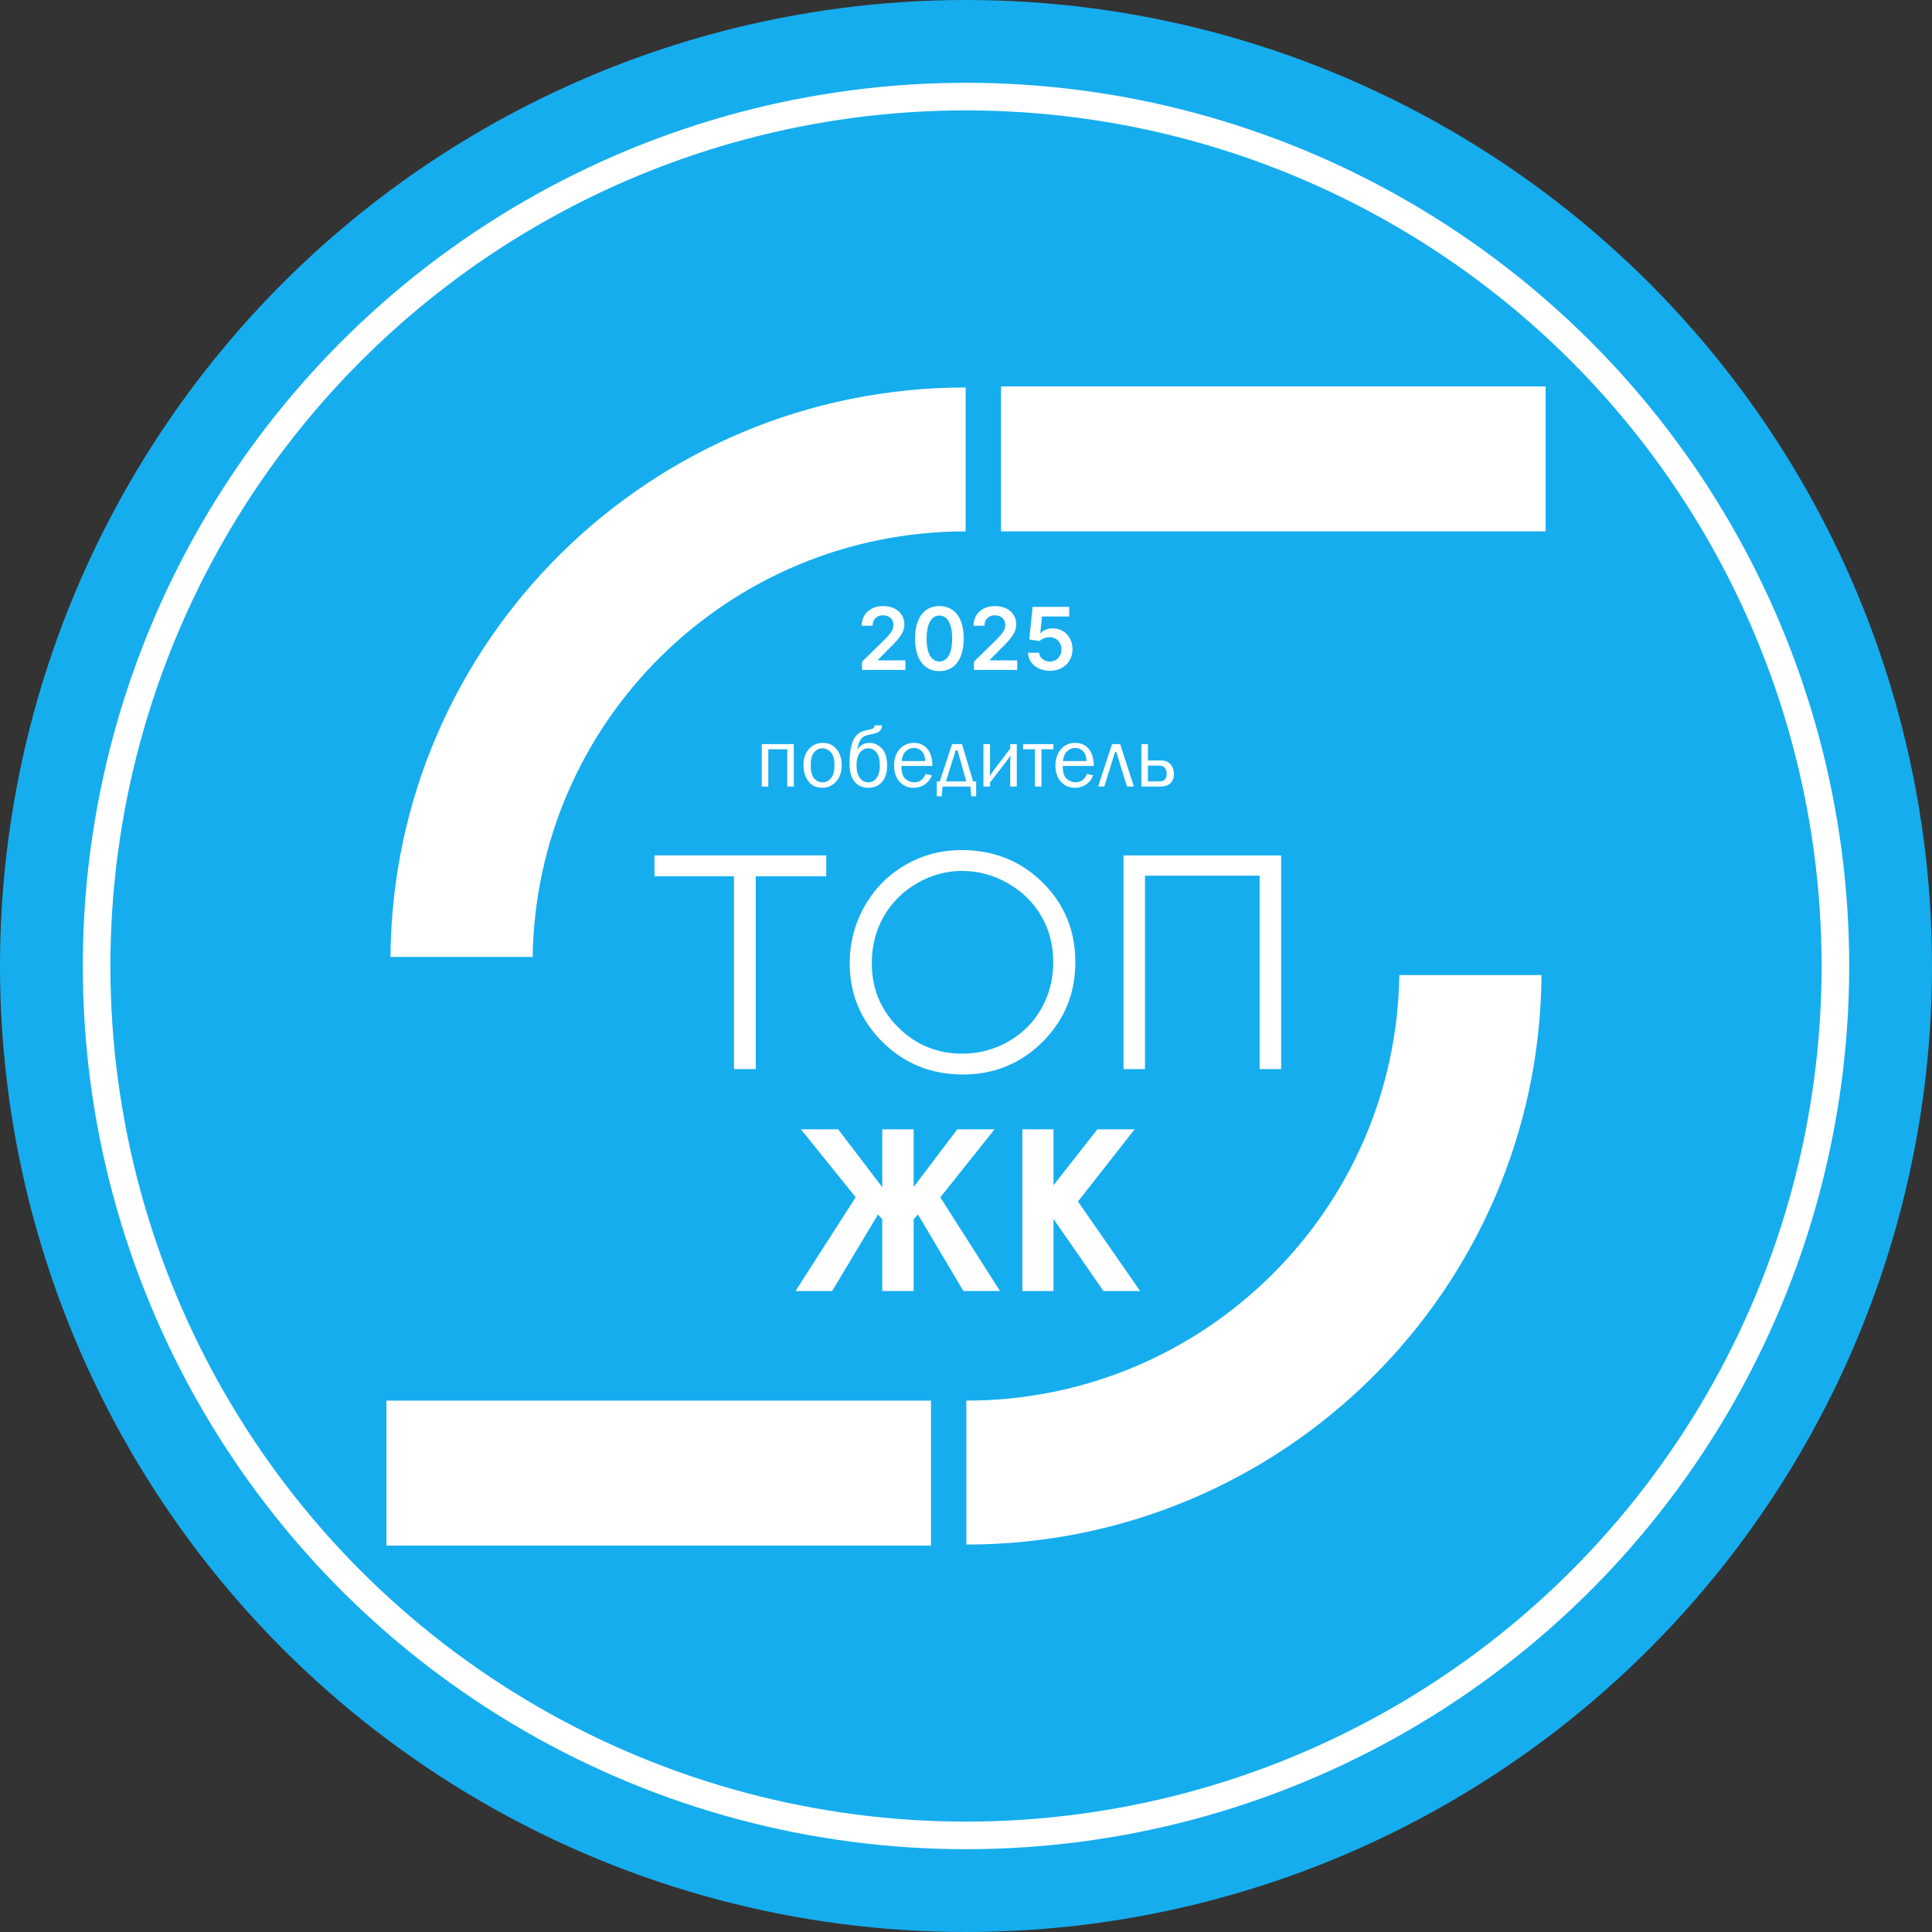
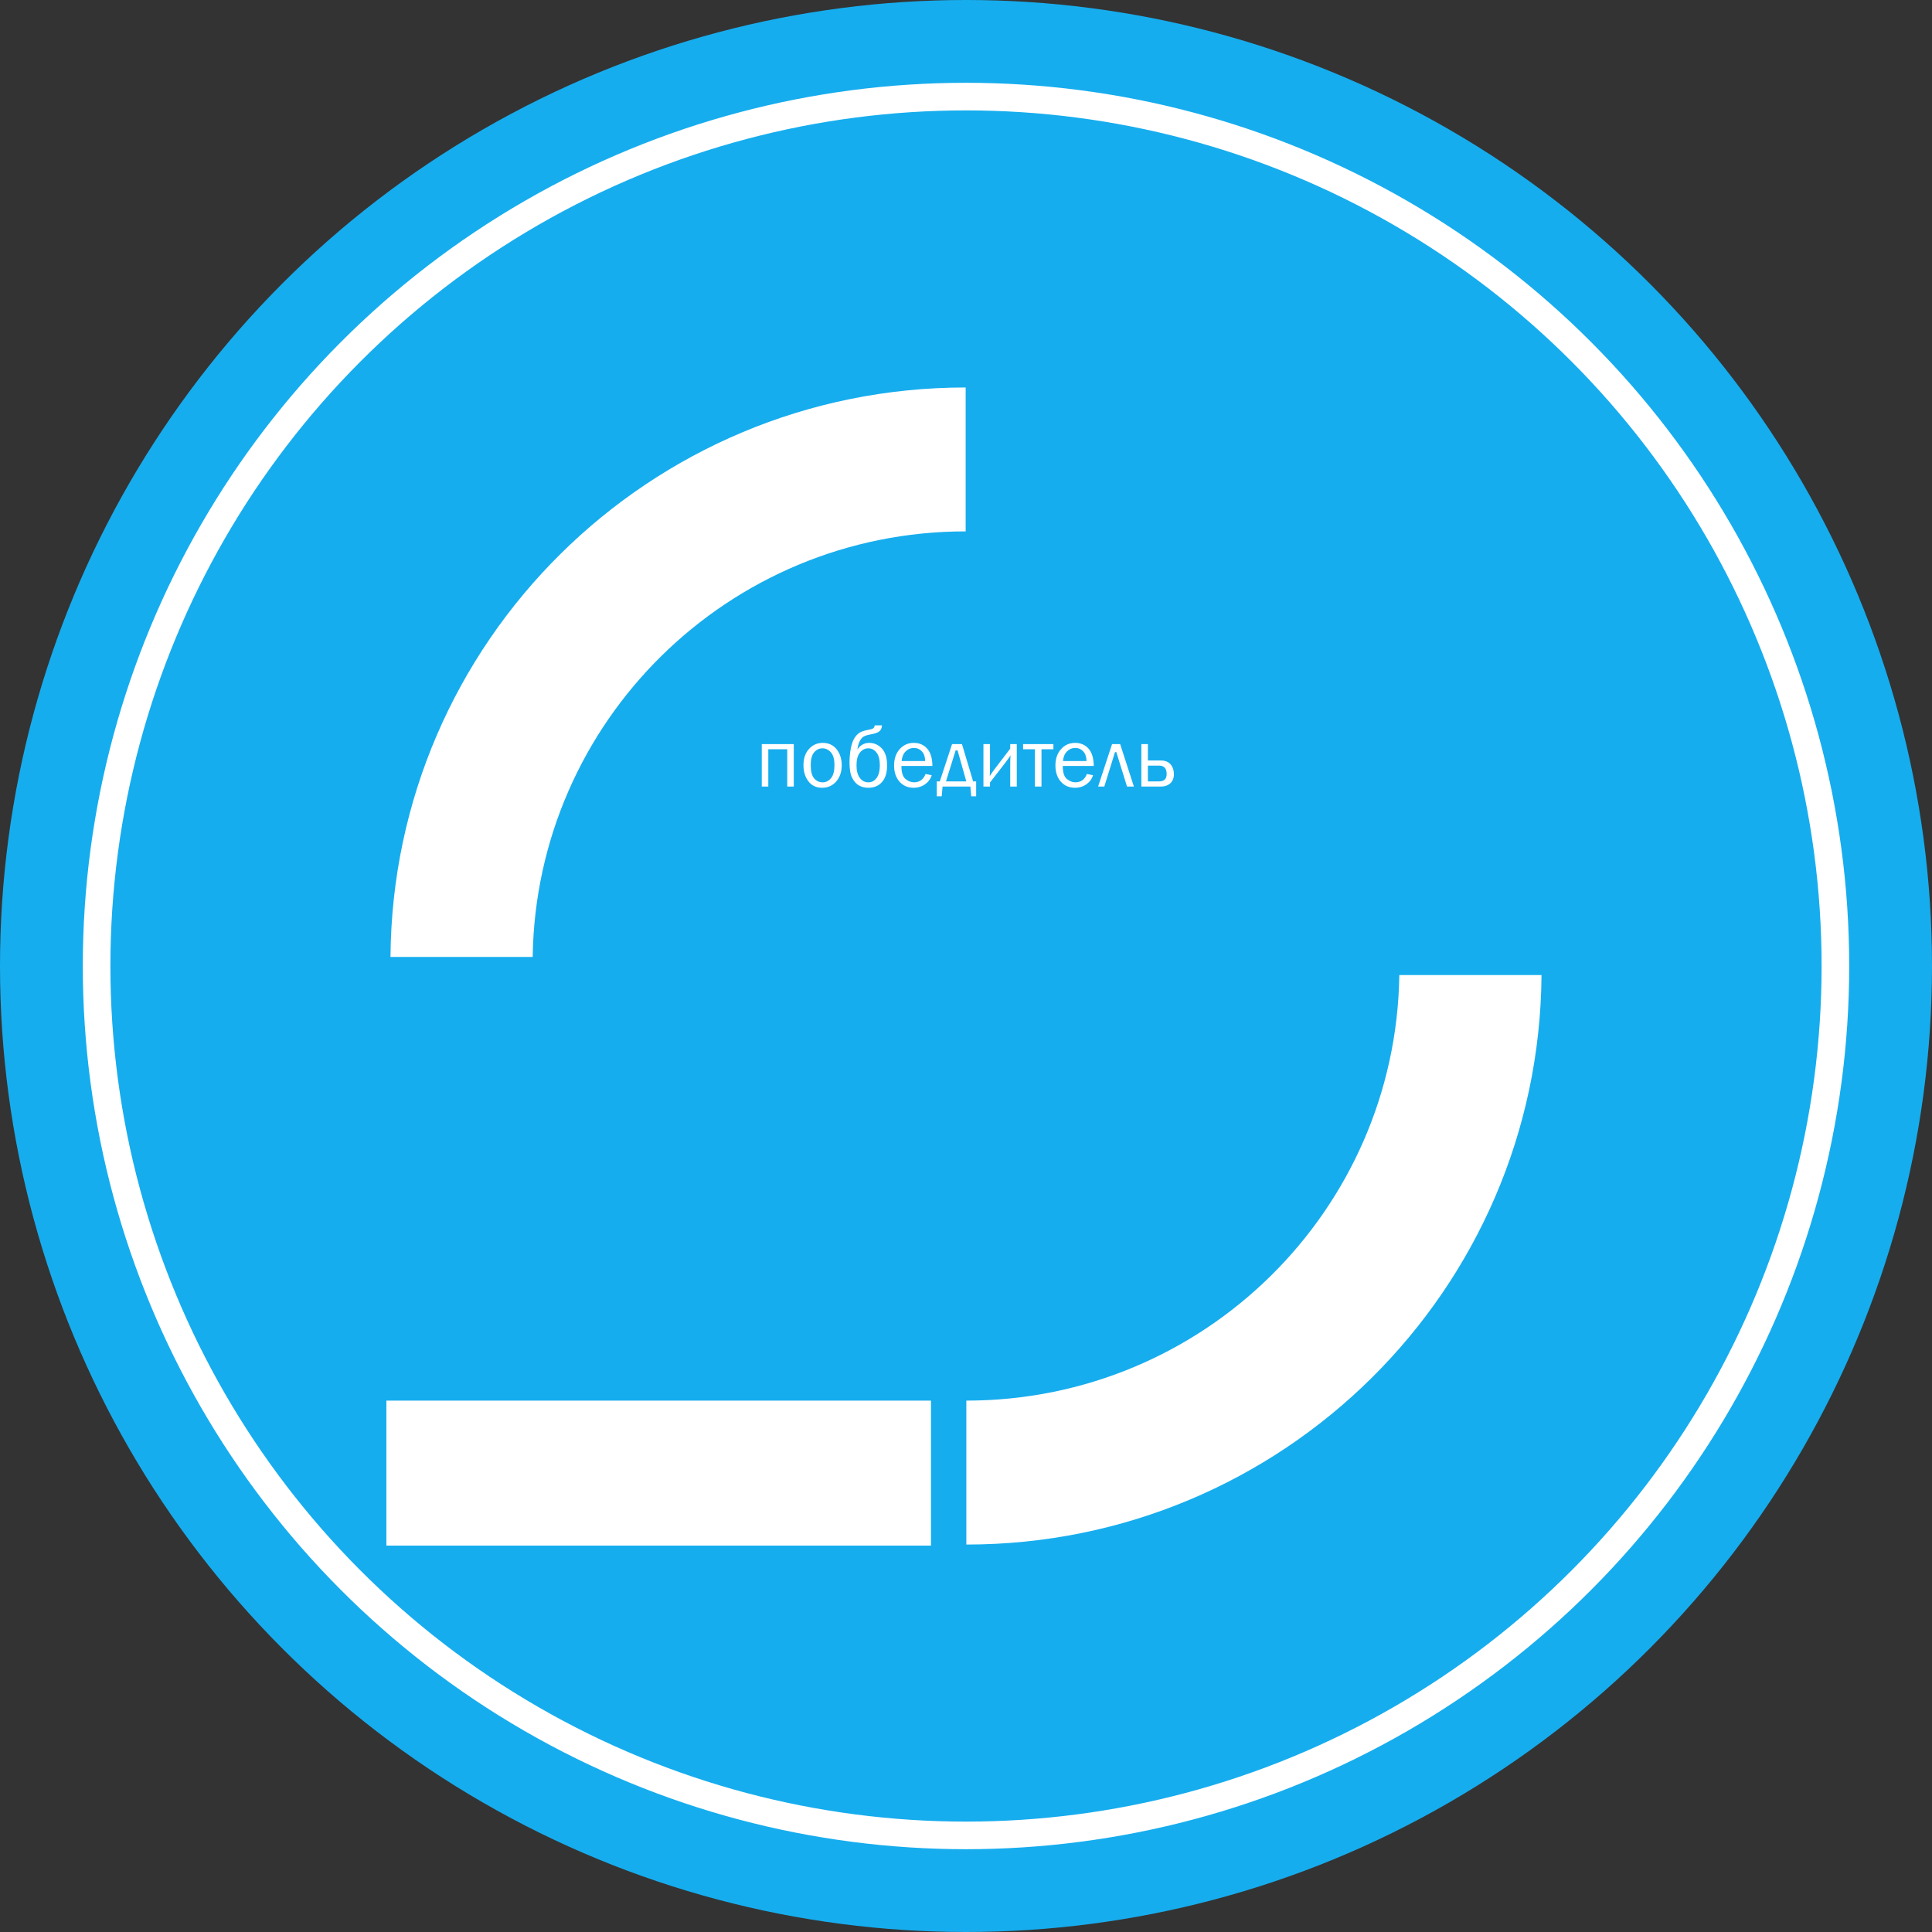
<svg xmlns="http://www.w3.org/2000/svg" width="70" height="70" viewBox="0 0 70 70" fill="none">
  <rect x="0" y="0" width="70" height="70" fill="#333333" stroke="none" />
  <circle cx="35" cy="35" r="35" fill="#16ADEE" />
  <circle cx="35" cy="35" r="31.5" fill="#16ADEE" stroke="white" />
  <g clip-path="url(#clip0_429_161)">
-     <path fill-rule="evenodd" clip-rule="evenodd" d="M36.269 14H56V19.253H36.269V14Z" fill="white" />
    <path fill-rule="evenodd" clip-rule="evenodd" d="M14.148 34.671C14.231 23.262 23.529 14.039 34.988 14.039V19.253C26.399 19.253 19.424 26.135 19.3 34.672H14.148V34.671Z" fill="white" />
    <path fill-rule="evenodd" clip-rule="evenodd" d="M33.731 56H14V50.747H33.731V56Z" fill="white" />
-     <path fill-rule="evenodd" clip-rule="evenodd" d="M55.852 35.329C55.769 46.738 46.471 55.962 35.012 55.962V50.747C43.6 50.747 50.576 43.865 50.7 35.329H55.852V35.329Z" fill="white" />
-     <path d="M31.234 24.272H32.803V23.927H31.806V23.911L32.201 23.511C32.645 23.085 32.768 22.878 32.768 22.621C32.768 22.238 32.456 21.959 31.996 21.959C31.543 21.959 31.221 22.24 31.221 22.673H31.615C31.615 22.44 31.763 22.294 31.99 22.294C32.209 22.294 32.371 22.427 32.371 22.642C32.371 22.832 32.254 22.968 32.029 23.197L31.234 23.974V24.272L31.234 24.272ZM34.035 24.316C34.587 24.317 34.917 23.882 34.917 23.133C34.917 22.389 34.585 21.959 34.035 21.959C33.486 21.959 33.155 22.388 33.154 23.133C33.154 23.881 33.483 24.316 34.035 24.316ZM34.035 23.967C33.75 23.967 33.571 23.682 33.573 23.133C33.574 22.59 33.752 22.303 34.035 22.303C34.32 22.303 34.498 22.59 34.499 23.133C34.499 23.682 34.321 23.967 34.035 23.967ZM35.288 24.272H36.856V23.927H35.86V23.911L36.254 23.511C36.699 23.085 36.821 22.878 36.821 22.621C36.821 22.238 36.51 21.959 36.05 21.959C35.596 21.959 35.274 22.24 35.274 22.673H35.668C35.668 22.44 35.816 22.294 36.044 22.294C36.262 22.294 36.424 22.427 36.424 22.642C36.424 22.832 36.307 22.968 36.082 23.197L35.287 23.974V24.272L35.288 24.272ZM38.038 24.304C38.522 24.304 38.859 23.976 38.859 23.523C38.859 23.084 38.553 22.767 38.137 22.767C37.952 22.767 37.788 22.841 37.703 22.941H37.69L37.755 22.336H38.74V21.99H37.413L37.293 23.167L37.667 23.228C37.744 23.144 37.889 23.087 38.027 23.088C38.279 23.089 38.459 23.274 38.458 23.532C38.459 23.787 38.283 23.969 38.038 23.969C37.832 23.969 37.665 23.839 37.65 23.651H37.248C37.26 24.031 37.592 24.304 38.038 24.304V24.304Z" fill="white" />
+     <path fill-rule="evenodd" clip-rule="evenodd" d="M55.852 35.329C55.769 46.738 46.471 55.962 35.012 55.962V50.747C43.6 50.747 50.576 43.865 50.7 35.329H55.852Z" fill="white" />
    <path d="M27.6 28.498V26.96H28.76V28.498H28.523V27.147H27.837V28.498H27.6ZM29.784 28.542C29.573 28.542 29.407 28.464 29.289 28.307C29.17 28.151 29.111 27.956 29.111 27.724C29.111 27.479 29.178 27.282 29.311 27.136C29.445 26.99 29.61 26.916 29.809 26.916C30.022 26.916 30.189 26.993 30.313 27.148C30.435 27.302 30.497 27.494 30.497 27.726C30.497 27.965 30.431 28.162 30.298 28.314C30.166 28.466 29.995 28.542 29.785 28.542H29.784ZM29.803 28.346C29.925 28.346 30.028 28.295 30.11 28.194C30.193 28.093 30.234 27.936 30.234 27.723C30.234 27.509 30.191 27.354 30.104 27.258C30.018 27.162 29.916 27.113 29.8 27.113C29.681 27.113 29.58 27.162 29.497 27.259C29.415 27.357 29.374 27.511 29.374 27.722C29.374 27.945 29.415 28.105 29.497 28.201C29.58 28.297 29.682 28.346 29.803 28.346H29.803ZM31.694 26.28H31.957C31.949 26.378 31.918 26.45 31.861 26.497C31.805 26.544 31.701 26.58 31.55 26.608C31.436 26.628 31.352 26.653 31.297 26.684C31.242 26.714 31.195 26.768 31.154 26.844C31.113 26.921 31.084 27.025 31.064 27.157C31.171 26.997 31.314 26.916 31.493 26.916C31.673 26.916 31.826 26.985 31.952 27.12C32.078 27.256 32.141 27.459 32.141 27.73C32.141 27.993 32.081 28.195 31.958 28.333C31.836 28.472 31.672 28.542 31.466 28.542C31.337 28.542 31.224 28.515 31.127 28.462C31.03 28.409 30.947 28.32 30.881 28.194C30.814 28.067 30.78 27.883 30.78 27.639C30.78 27.44 30.797 27.26 30.83 27.098C30.863 26.936 30.911 26.811 30.973 26.72C31.034 26.629 31.103 26.566 31.176 26.529C31.25 26.492 31.347 26.463 31.468 26.442C31.552 26.427 31.608 26.409 31.638 26.388C31.668 26.368 31.686 26.332 31.694 26.279V26.28ZM31.461 27.113C31.34 27.113 31.238 27.165 31.156 27.269C31.074 27.373 31.033 27.527 31.033 27.729C31.033 27.927 31.074 28.079 31.154 28.186C31.235 28.293 31.337 28.346 31.461 28.346C31.584 28.346 31.684 28.293 31.762 28.186C31.84 28.079 31.878 27.927 31.878 27.729C31.878 27.524 31.839 27.37 31.759 27.268C31.681 27.165 31.581 27.113 31.461 27.113V27.113ZM33.536 28.043L33.758 28.088C33.718 28.22 33.638 28.328 33.52 28.413C33.401 28.499 33.262 28.542 33.102 28.542C32.891 28.542 32.721 28.468 32.59 28.32C32.459 28.171 32.394 27.977 32.394 27.737C32.394 27.492 32.462 27.293 32.597 27.143C32.733 26.991 32.903 26.916 33.108 26.916C33.309 26.916 33.472 26.986 33.595 27.126C33.717 27.265 33.78 27.474 33.783 27.752H32.66C32.66 27.985 32.709 28.142 32.807 28.223C32.906 28.304 33.01 28.345 33.119 28.345C33.316 28.345 33.456 28.244 33.536 28.042L33.536 28.043ZM33.52 27.575C33.518 27.488 33.504 27.411 33.478 27.344C33.451 27.276 33.406 27.219 33.342 27.172C33.279 27.124 33.203 27.1 33.114 27.1C32.994 27.1 32.893 27.143 32.809 27.229C32.726 27.315 32.68 27.43 32.669 27.575H33.52H33.52ZM34.051 28.311L34.495 26.96H34.854L35.258 28.311H35.368V28.851H35.19L35.158 28.498H34.151L34.12 28.851H33.942V28.311H34.051H34.051ZM34.274 28.311H35.011L34.694 27.188H34.625L34.274 28.311ZM35.87 28.352V28.498H35.632V26.96H35.87V27.766C35.87 27.878 35.867 27.996 35.861 28.118C35.927 28.015 35.994 27.92 36.062 27.833L36.602 27.125V26.96H36.84V28.498H36.602V27.723C36.602 27.579 36.605 27.461 36.612 27.369C36.576 27.43 36.508 27.526 36.408 27.655L35.87 28.352H35.87ZM37.497 28.498V27.147H37.069V26.96H38.167V27.147H37.735V28.498H37.497ZM39.382 28.043L39.604 28.088C39.563 28.22 39.484 28.328 39.366 28.413C39.247 28.499 39.108 28.542 38.948 28.542C38.737 28.542 38.566 28.468 38.436 28.32C38.305 28.171 38.24 27.977 38.24 27.737C38.24 27.492 38.308 27.293 38.443 27.143C38.579 26.991 38.749 26.916 38.954 26.916C39.156 26.916 39.318 26.986 39.441 27.126C39.563 27.265 39.626 27.474 39.629 27.752H38.506C38.506 27.985 38.555 28.142 38.653 28.223C38.752 28.304 38.855 28.345 38.965 28.345C39.162 28.345 39.301 28.244 39.382 28.042L39.382 28.043ZM39.366 27.575C39.364 27.488 39.35 27.411 39.324 27.344C39.297 27.276 39.252 27.219 39.188 27.172C39.125 27.124 39.048 27.1 38.96 27.1C38.84 27.1 38.739 27.143 38.655 27.229C38.572 27.315 38.526 27.43 38.515 27.575H39.366H39.366ZM39.787 28.498L40.292 26.96H40.585L41.083 28.498H40.834L40.446 27.25H40.399L40.011 28.498H39.787H39.787ZM41.353 28.498V26.96H41.591V27.553H42.051C42.212 27.553 42.332 27.6 42.412 27.695C42.493 27.79 42.533 27.909 42.533 28.051C42.533 28.191 42.489 28.3 42.403 28.38C42.316 28.459 42.199 28.499 42.053 28.499H41.353V28.498ZM41.591 28.311H41.998C42.179 28.311 42.27 28.223 42.27 28.046C42.27 27.842 42.179 27.74 41.998 27.74H41.591V28.311V28.311Z" fill="white" />
-     <path d="M23.714 31.748V30.993H29.936V31.748H27.383V38.736H26.593V31.748H23.714ZM34.824 30.799C35.998 30.799 36.983 31.191 37.774 31.973C38.565 32.755 38.961 33.718 38.961 34.861C38.961 35.996 38.567 36.958 37.777 37.746C36.987 38.536 36.024 38.931 34.886 38.931C33.737 38.931 32.766 38.537 31.974 37.752C31.183 36.966 30.787 36.016 30.787 34.899C30.787 34.155 30.967 33.466 31.328 32.831C31.687 32.196 32.18 31.698 32.803 31.339C33.425 30.98 34.099 30.8 34.824 30.8L34.824 30.799ZM34.858 31.554C34.285 31.554 33.74 31.703 33.225 32.002C32.711 32.3 32.308 32.701 32.019 33.206C31.73 33.712 31.587 34.276 31.587 34.897C31.587 35.816 31.907 36.592 32.545 37.225C33.186 37.859 33.957 38.176 34.858 38.176C35.462 38.176 36.018 38.03 36.53 37.739C37.043 37.448 37.444 37.049 37.73 36.544C38.017 36.039 38.161 35.478 38.161 34.86C38.161 34.245 38.017 33.69 37.73 33.194C37.444 32.698 37.038 32.3 36.517 32.002C35.997 31.704 35.443 31.555 34.858 31.555V31.554ZM40.706 30.994H46.418V38.736H45.639V31.727H41.485V38.736H40.706V30.994Z" fill="white" />
-     <path d="M31.966 44.175L31.812 44.004L30.15 46.776H28.823L31.003 43.378L29.02 40.917H30.368L31.966 43.015V40.917H33.103V43.007L34.685 40.917H36.035L34.069 43.382L36.232 46.775H34.906L33.258 44.004L33.104 44.175V46.775H31.966V44.175L31.966 44.175ZM37.041 40.917H38.17V42.943L39.76 40.917H41.109L39.057 43.532L41.308 46.776H39.981L38.17 44.166V46.776H37.041V40.917Z" fill="white" />
  </g>
  <defs>
    <clipPath id="clip0_429_161">
      <rect width="42" height="42" fill="white" transform="translate(14 14)" />
    </clipPath>
  </defs>
</svg>